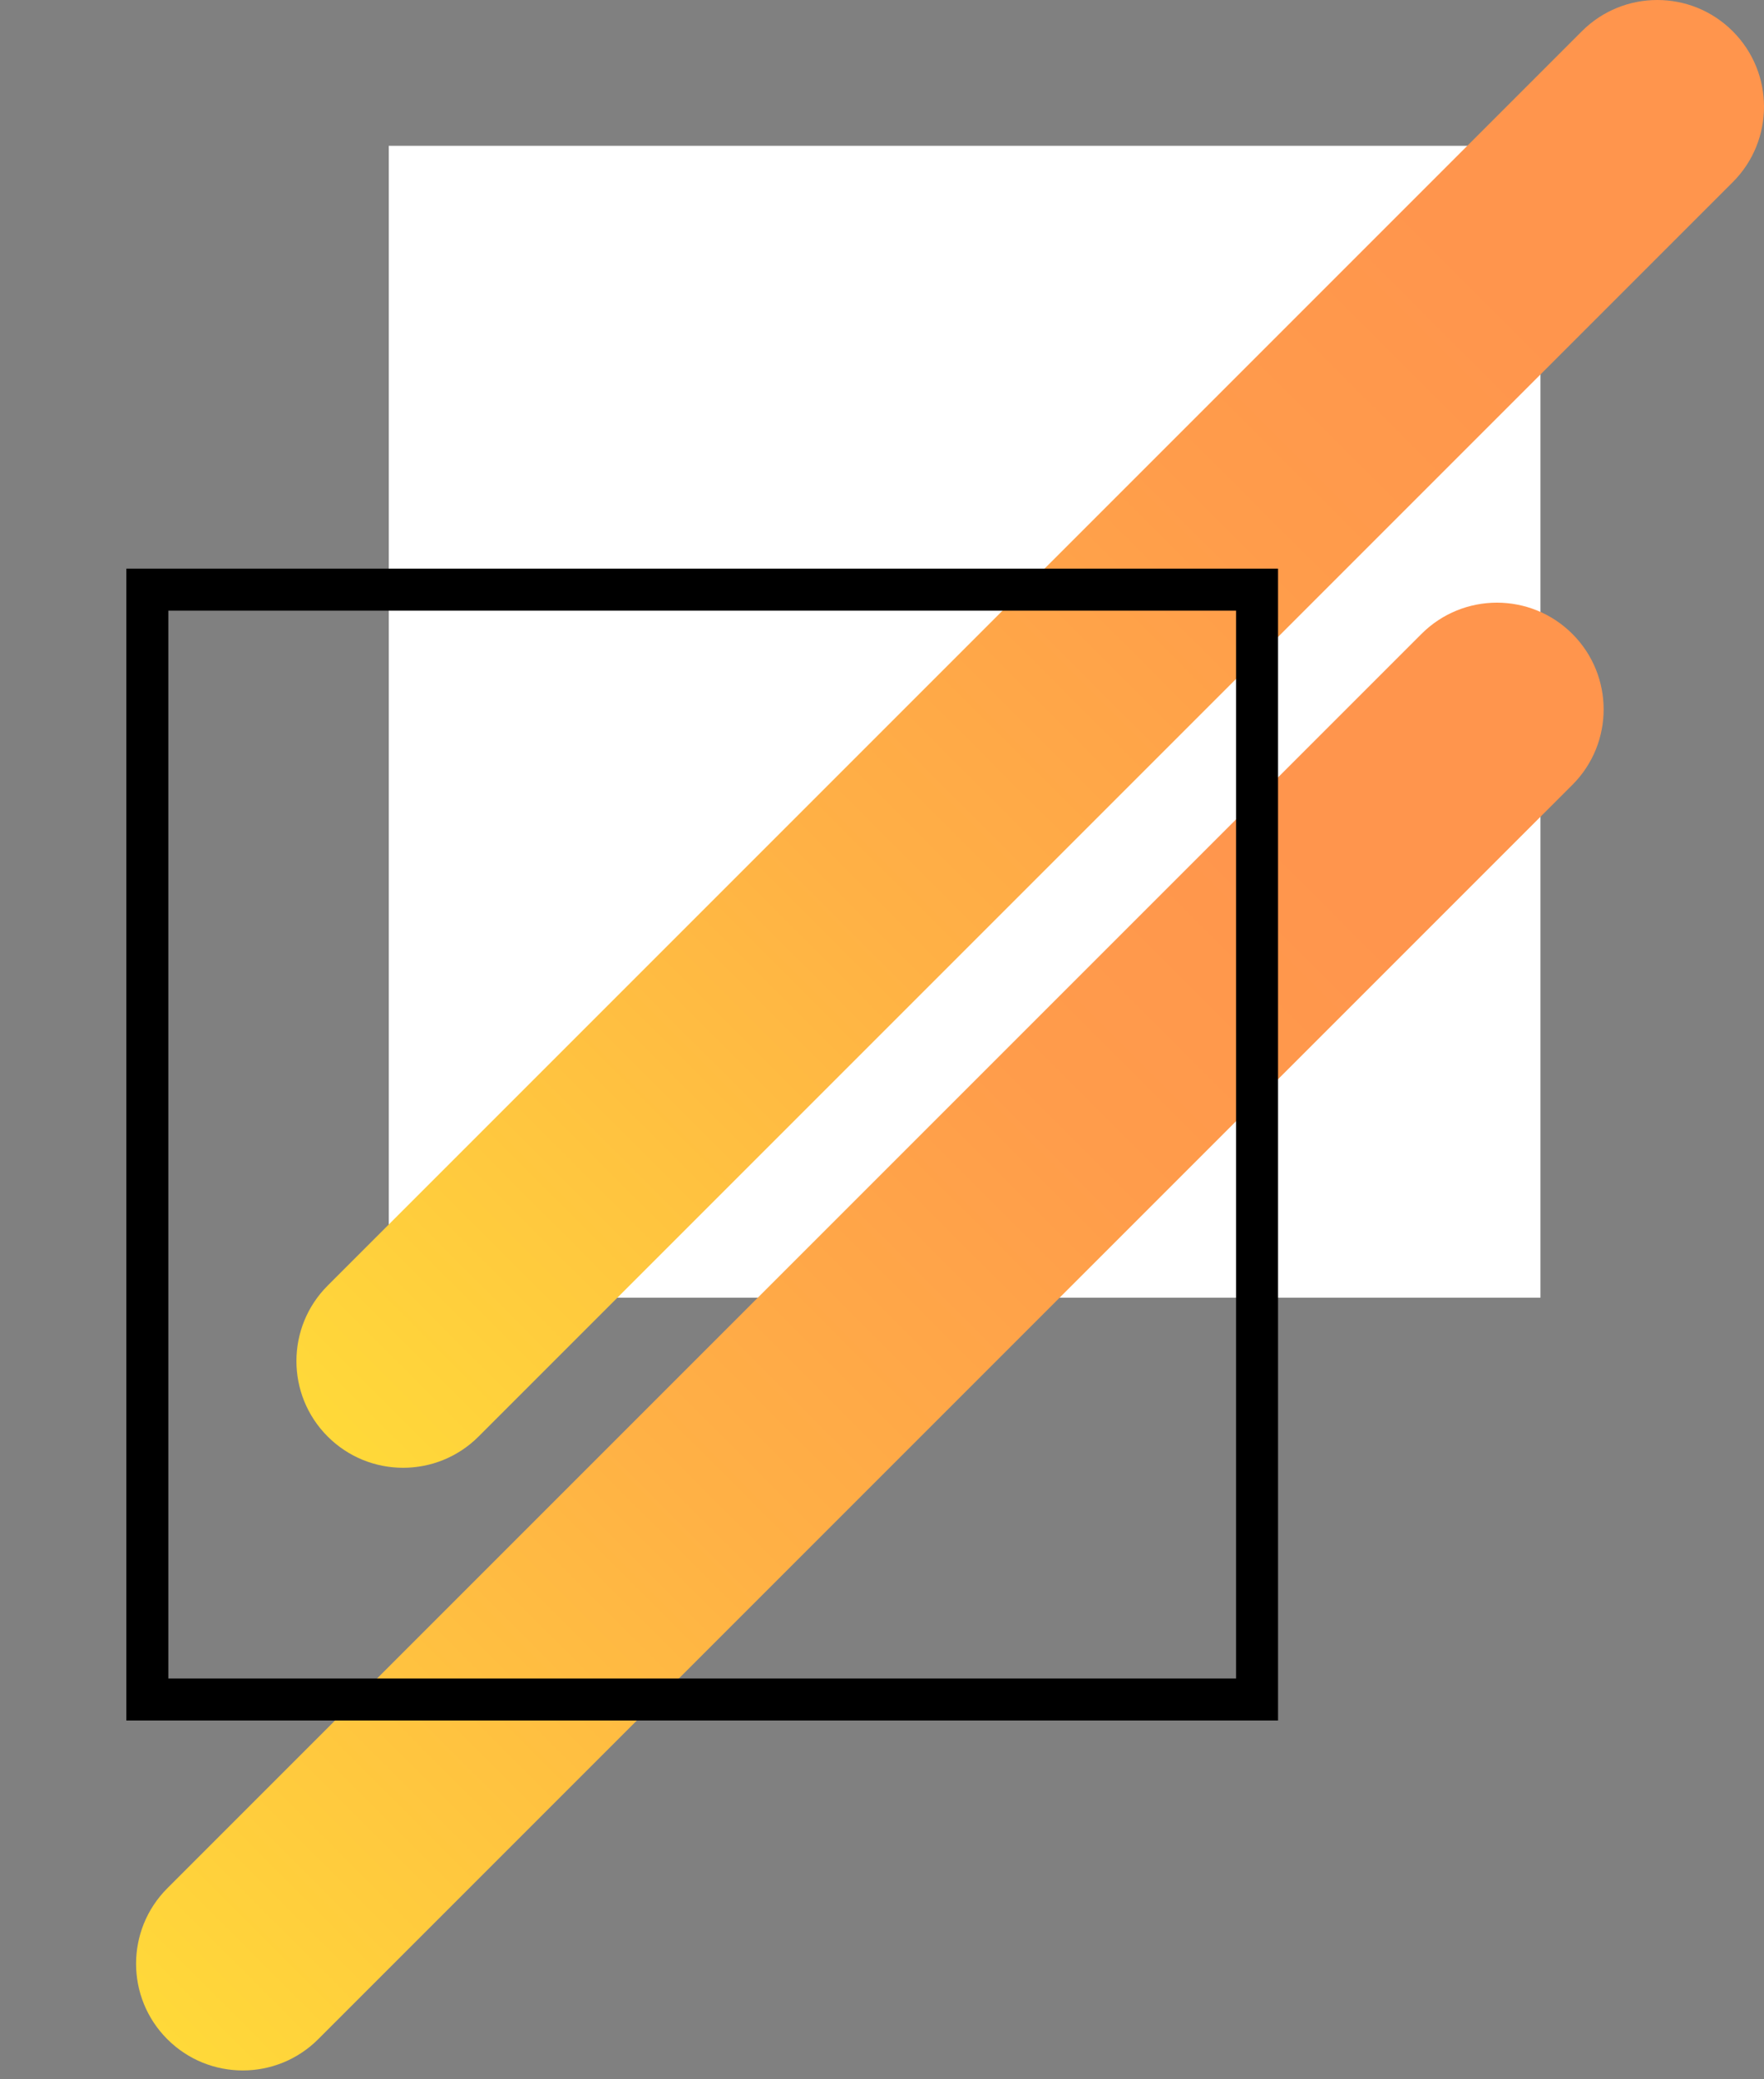
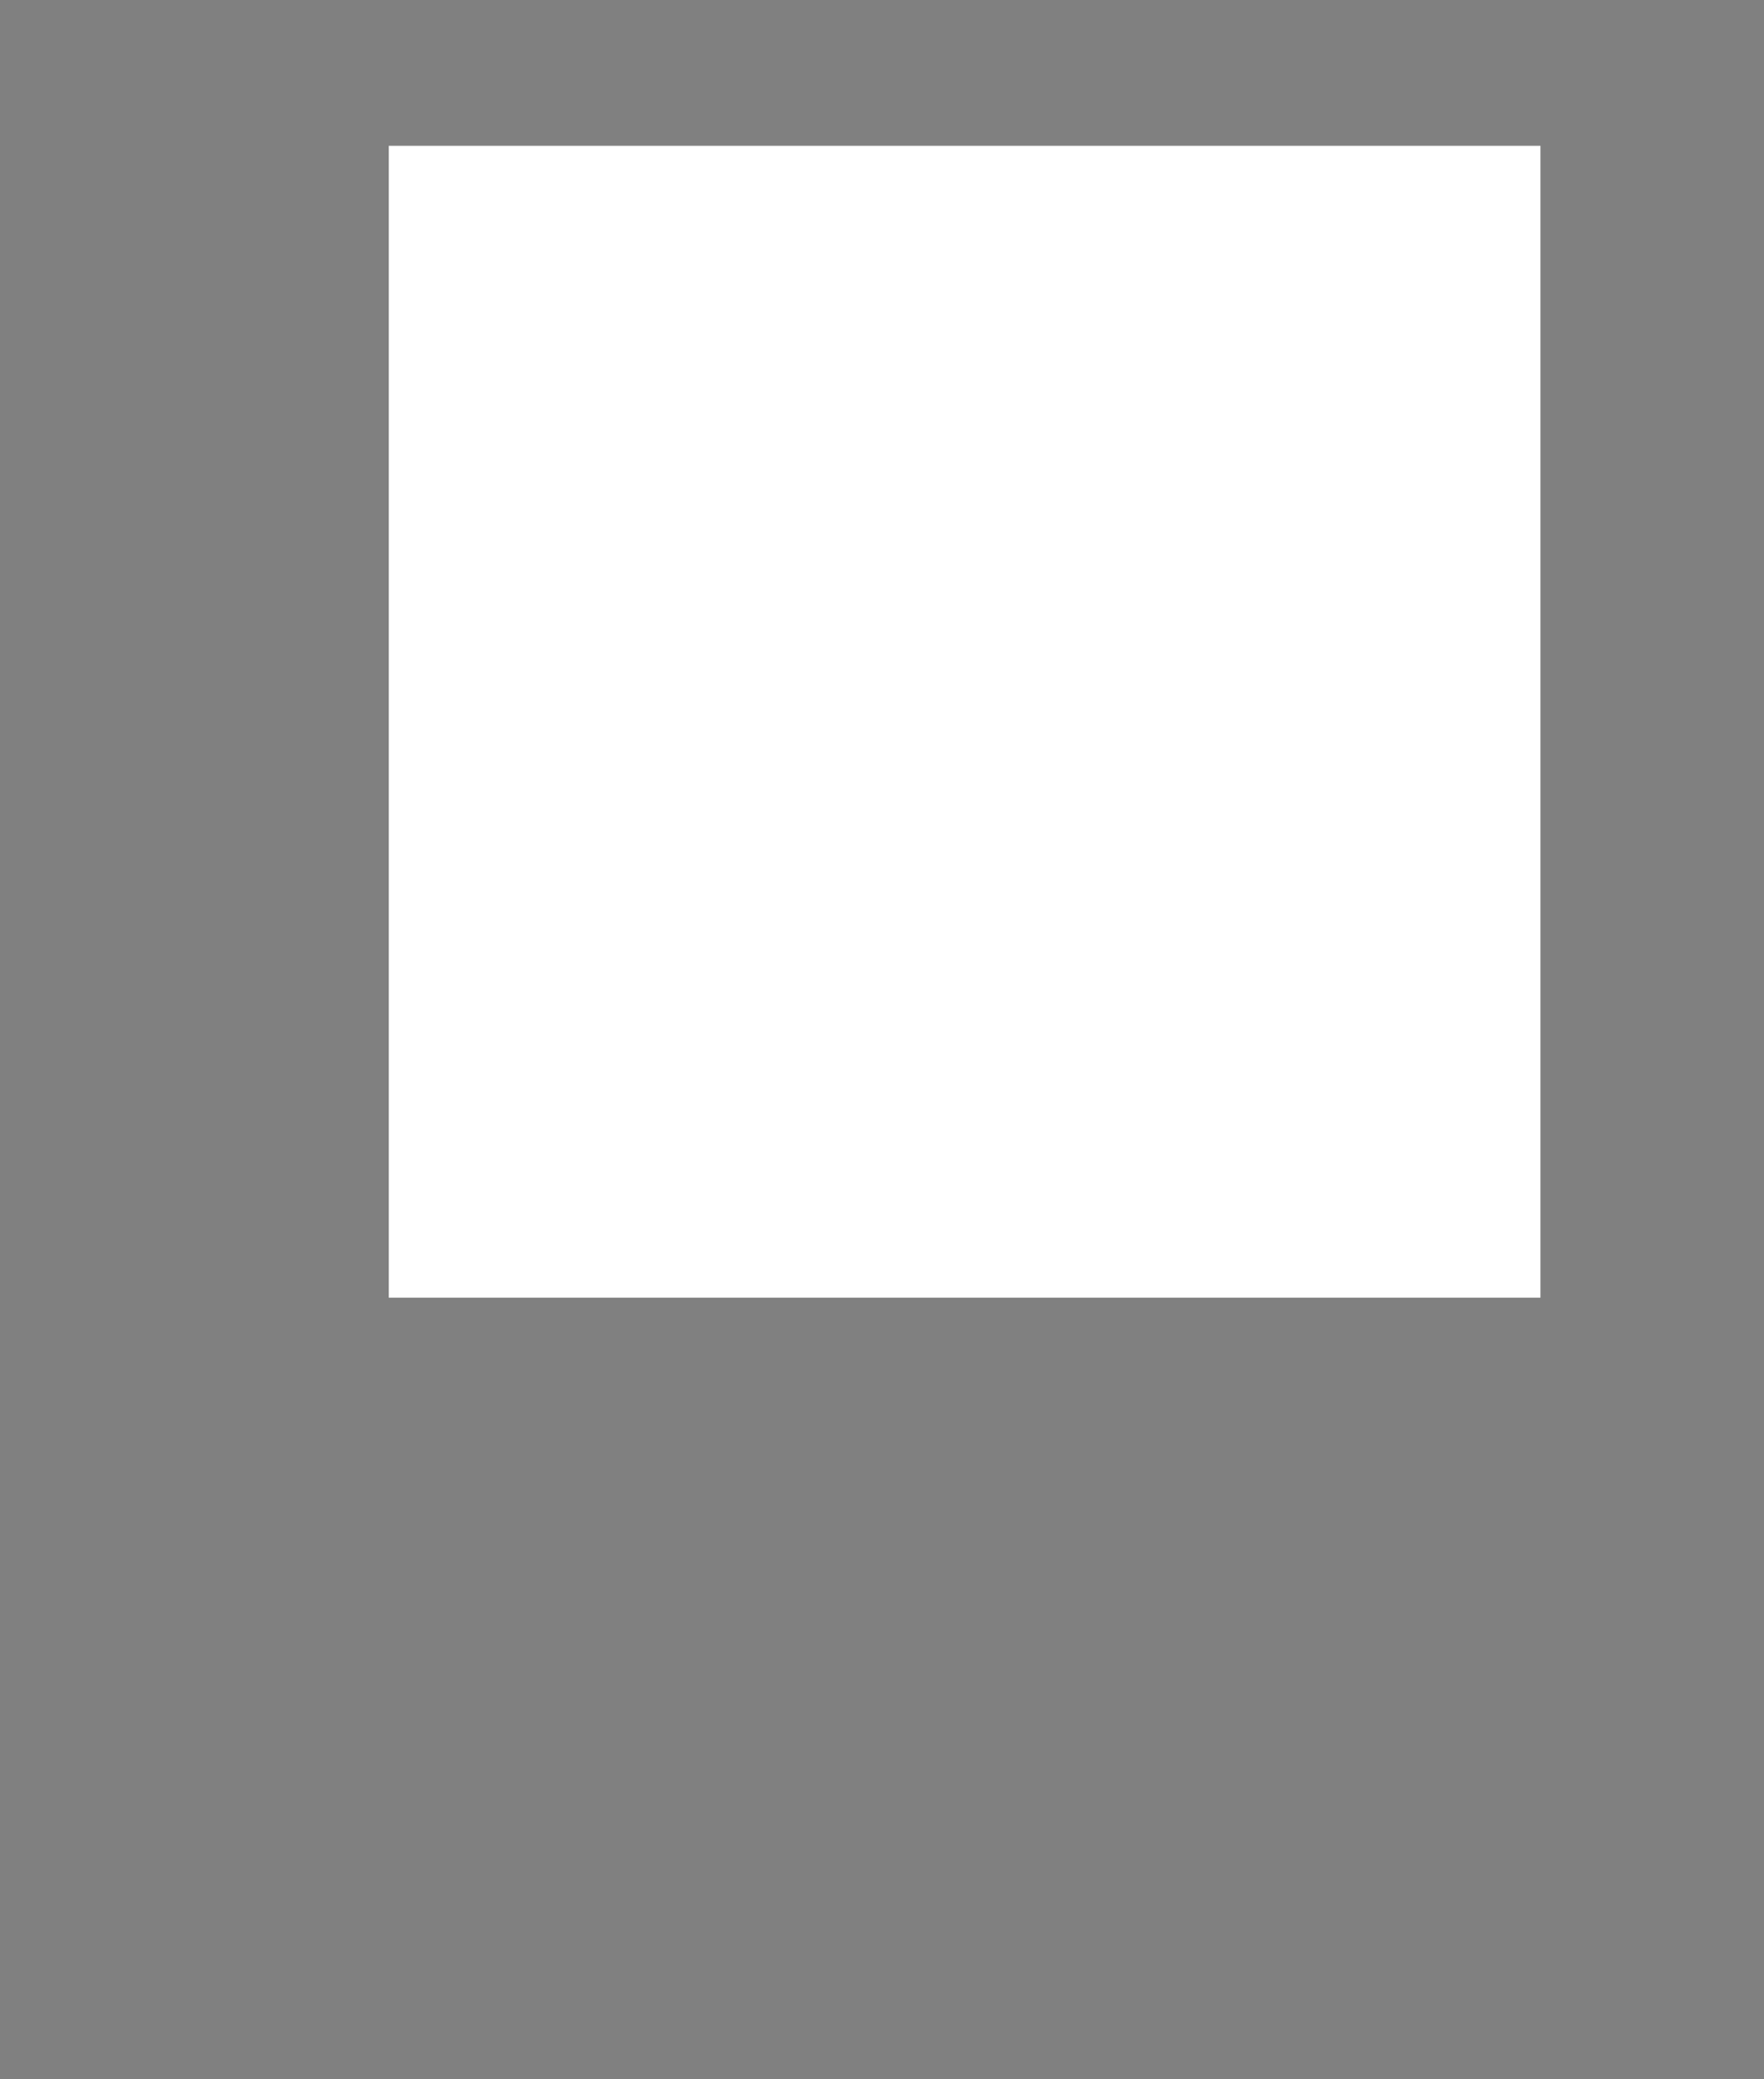
<svg xmlns="http://www.w3.org/2000/svg" width="168" height="198" viewBox="0 0 168 198" fill="none">
  <rect x="0" y="0" width="168" height="198" fill="#808080" stroke="none" />
  <rect width="109.686" height="109.686" transform="matrix(-1 0 0 1 146.711 13.884)" fill="white" />
-   <path d="M152.727 67.552C152.727 64.951 151.736 62.35 149.75 60.365C145.782 56.396 139.347 56.396 135.379 60.365L15.935 179.809C11.967 183.777 11.967 190.213 15.935 194.181C19.903 198.149 26.338 198.149 30.306 194.181L149.75 74.737C151.733 72.754 152.727 70.153 152.727 67.552Z" fill="url(#paint0_linear_37_480)" />
-   <path d="M168 10.164C168 7.563 167.009 4.962 165.023 2.976C161.055 -0.992 154.62 -0.992 150.652 2.976L31.207 122.42C27.239 126.389 27.239 132.824 31.207 136.792C35.176 140.761 41.611 140.761 45.579 136.792L165.023 17.348C167.006 15.366 168 12.765 168 10.164Z" fill="url(#paint1_linear_37_480)" />
-   <rect x="-2" y="2" width="105.686" height="105.686" transform="matrix(-1 0 0 1 117.719 54.149)" stroke="black" stroke-width="4" />
  <defs>
    <linearGradient id="paint0_linear_37_480" x1="15.935" y1="194.183" x2="149.753" y2="60.368" gradientUnits="userSpaceOnUse">
      <stop stop-color="#FFD939" />
      <stop offset="0.056" stop-color="#FFD33B" />
      <stop offset="0.38" stop-color="#FFB145" />
      <stop offset="0.649" stop-color="#FF9C4B" />
      <stop offset="0.828" stop-color="#FF954D" />
    </linearGradient>
    <linearGradient id="paint1_linear_37_480" x1="31.207" y1="136.795" x2="165.026" y2="2.98" gradientUnits="userSpaceOnUse">
      <stop stop-color="#FFD939" />
      <stop offset="0.056" stop-color="#FFD33B" />
      <stop offset="0.38" stop-color="#FFB145" />
      <stop offset="0.649" stop-color="#FF9C4B" />
      <stop offset="0.828" stop-color="#FF954D" />
    </linearGradient>
  </defs>
</svg>